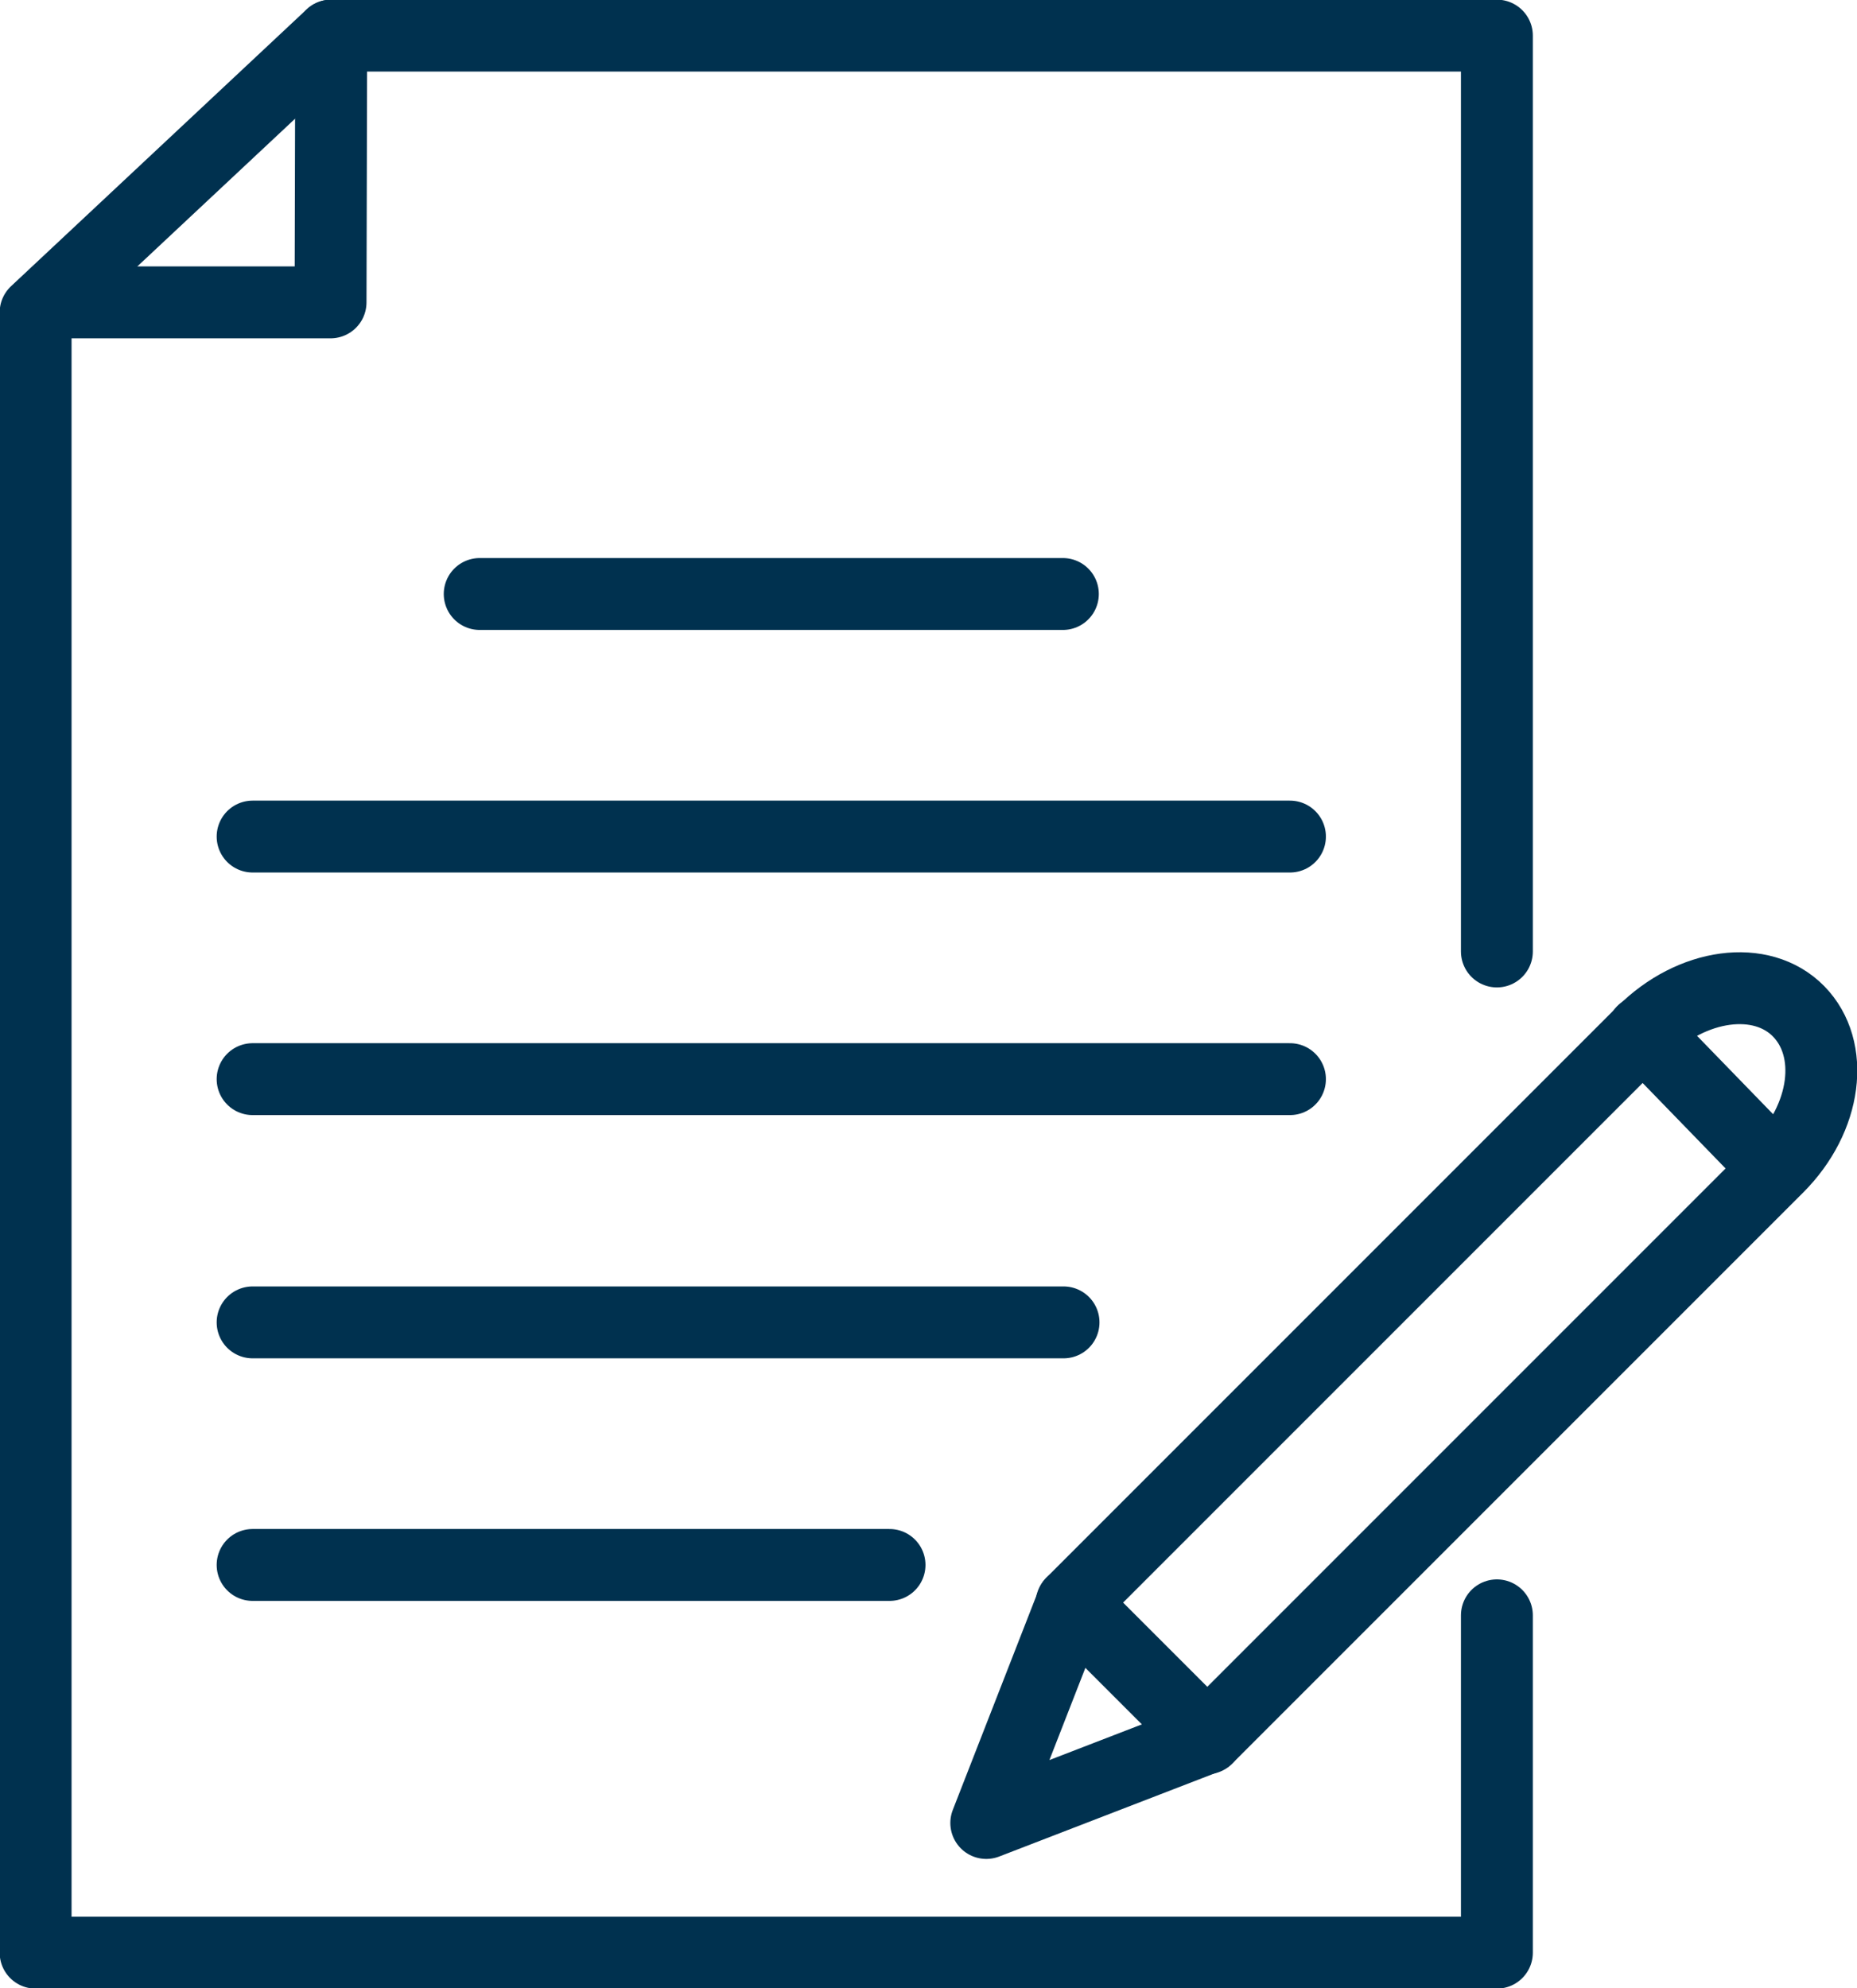
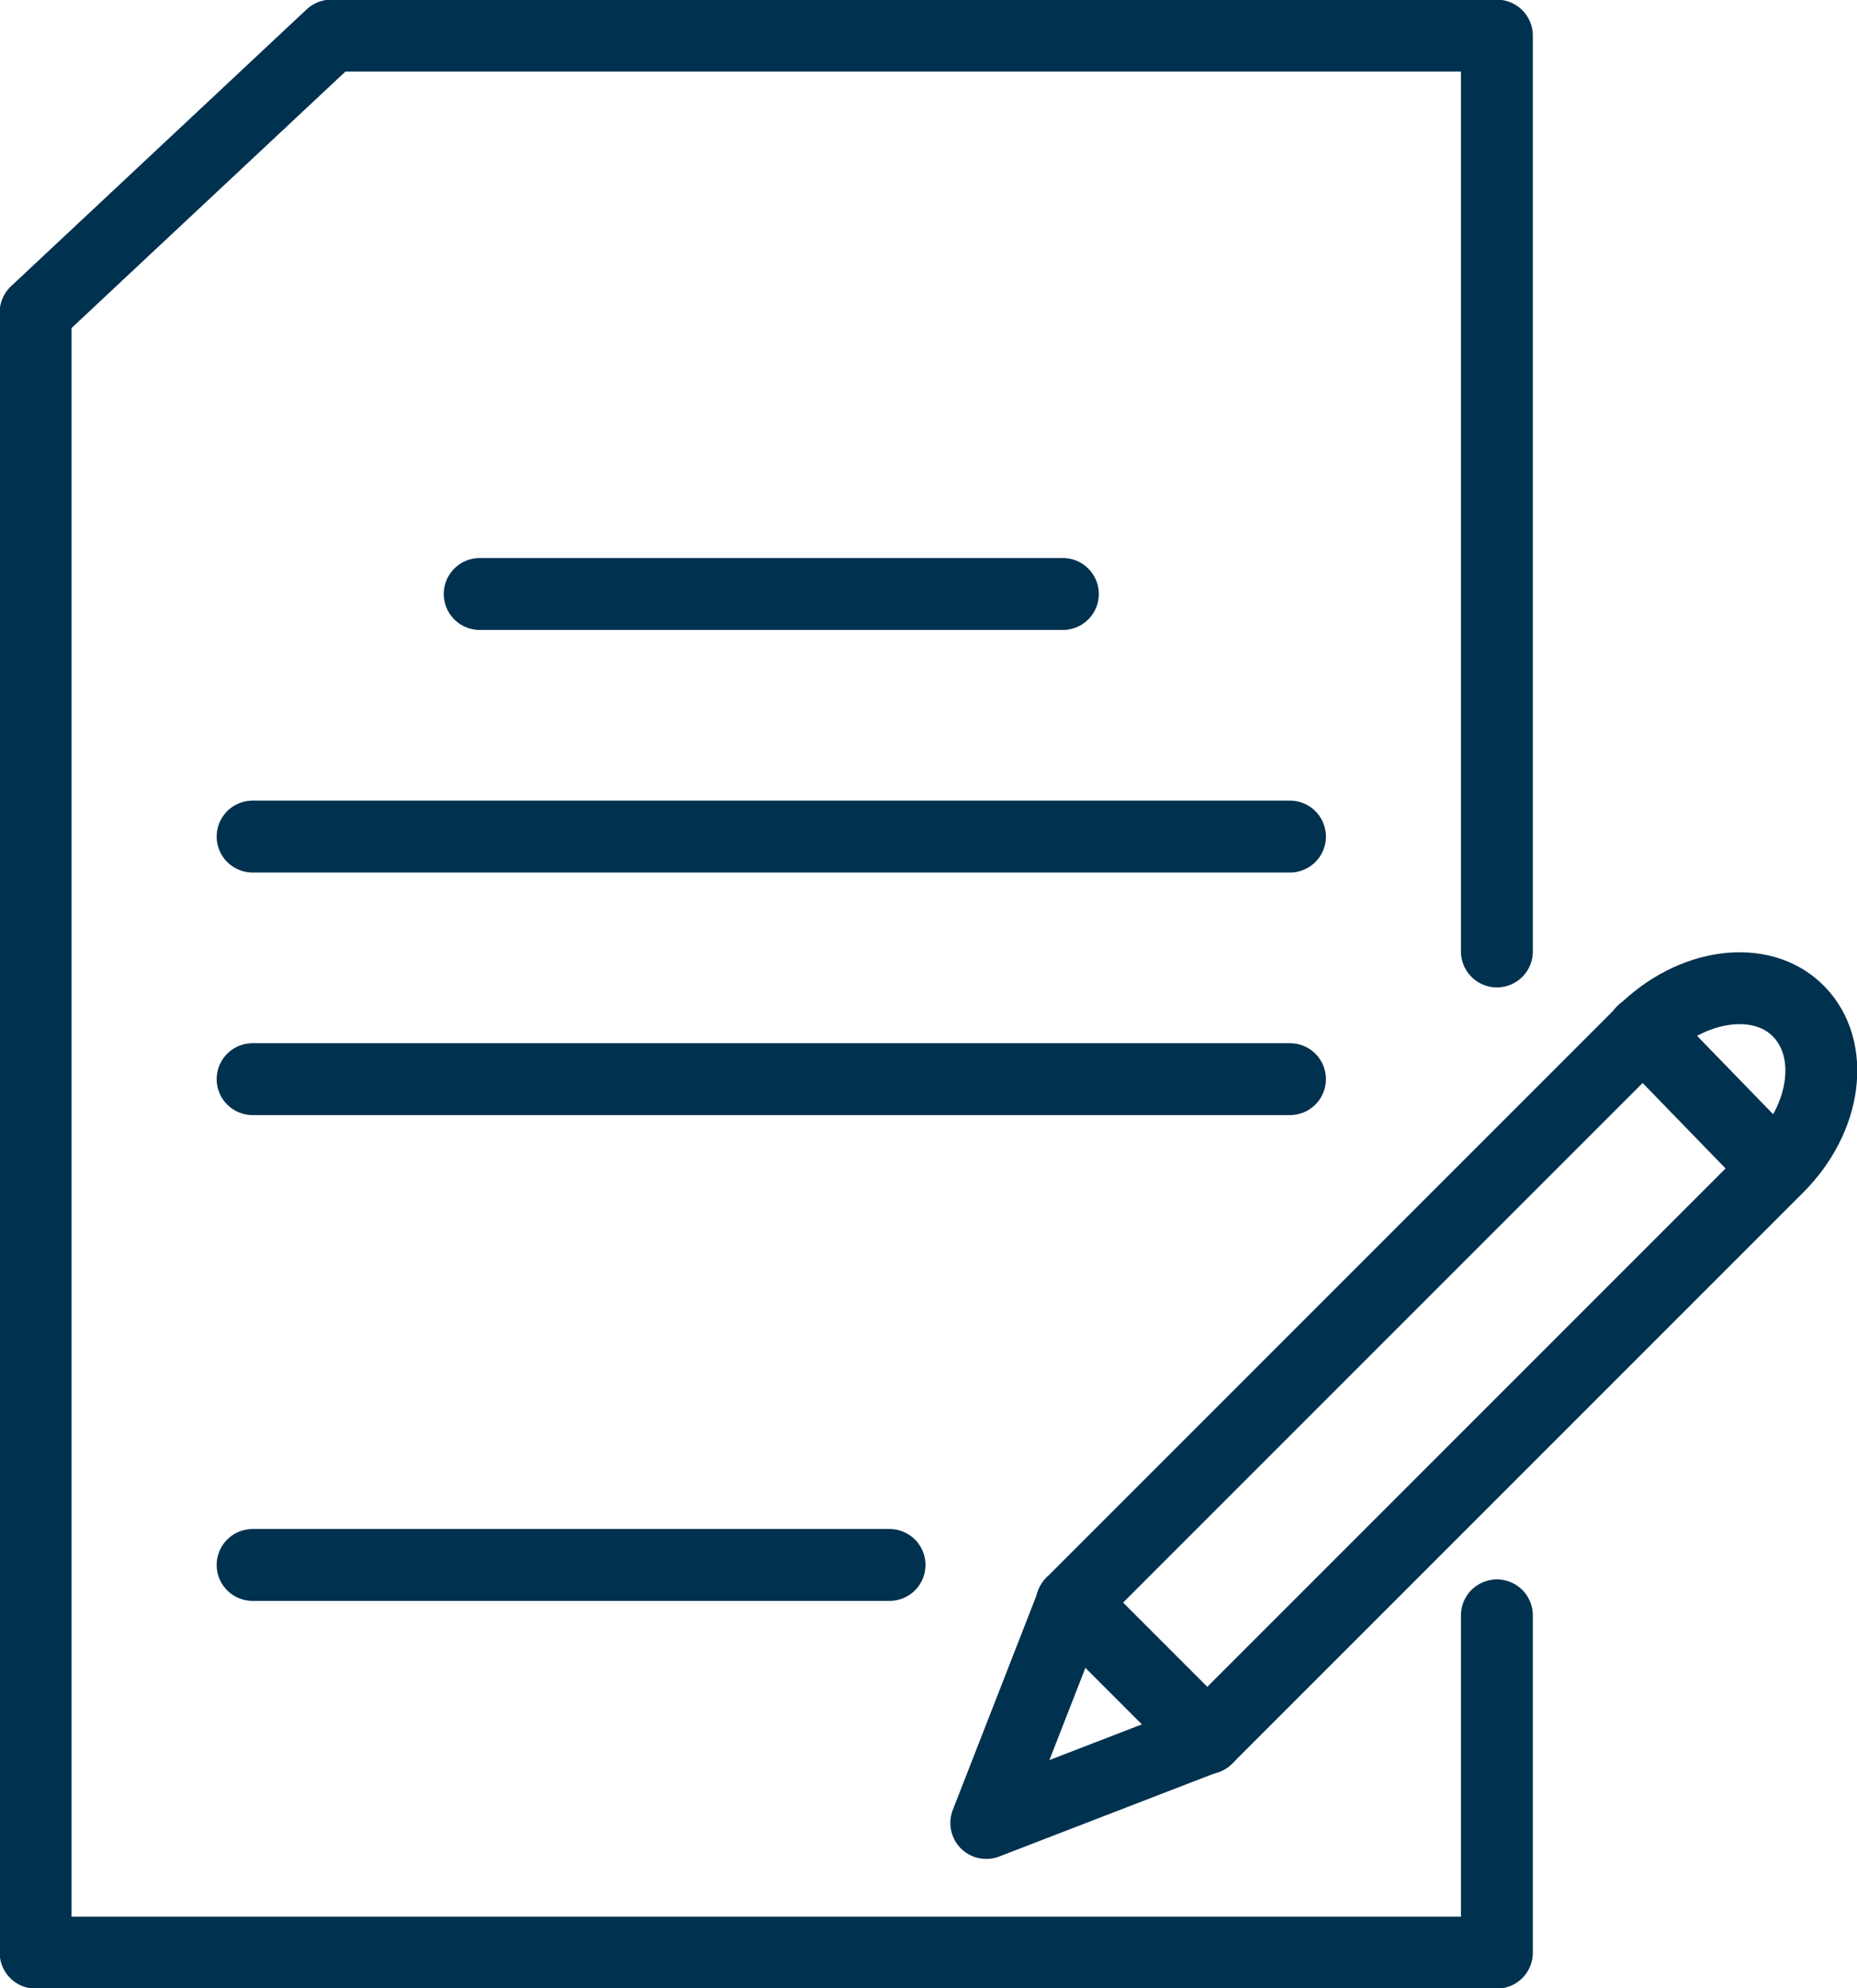
<svg xmlns="http://www.w3.org/2000/svg" id="Layer_1" data-name="Layer 1" viewBox="0 0 27.64 29.59">
  <defs>
    <style>
      .cls-1 {
        fill: none;
        stroke: #00314f;
        stroke-linecap: round;
        stroke-linejoin: round;
        stroke-width: 1.07px;
      }
    </style>
  </defs>
  <g>
    <polyline class="cls-1" points="22.28 24.04 22.28 24.78 22.28 29.06 .53 29.06 .53 6.4 .53 4.65 4.93 .53 22.28 .53 22.28 14.16" />
    <line class="cls-1" x1="15.82" y1="8.84" x2="7.14" y2="8.84" />
    <line class="cls-1" x1="19.2" y1="12.45" x2="3.76" y2="12.45" />
    <line class="cls-1" x1="19.2" y1="16.06" x2="3.76" y2="16.06" />
-     <line class="cls-1" x1="15.83" y1="19.68" x2="3.76" y2="19.68" />
    <line class="cls-1" x1="13.24" y1="23.29" x2="3.76" y2="23.29" />
-     <polyline class="cls-1" points="4.93 .53 4.92 4.5 .79 4.5" />
  </g>
  <g>
    <g>
      <polygon class="cls-1" points="14.68 27.13 17.97 25.86 15.96 23.85 14.68 27.13" />
-       <path class="cls-1" d="M26.46,17.37c.73-.73.86-1.76.31-2.32s-1.59-.42-2.32.31c0,0-.02.02-.03.03h0s-8.47,8.47-8.47,8.47l2.01,2.01,8.47-8.47h0s.02-.02.03-.03Z" />
+       <path class="cls-1" d="M26.46,17.37c.73-.73.86-1.76.31-2.32s-1.59-.42-2.32.31c0,0-.02.02-.03.03s-8.47,8.47-8.47,8.47l2.01,2.01,8.47-8.47h0s.02-.02.03-.03Z" />
    </g>
    <line class="cls-1" x1="24.45" y1="15.35" x2="26.43" y2="17.39" />
  </g>
</svg>